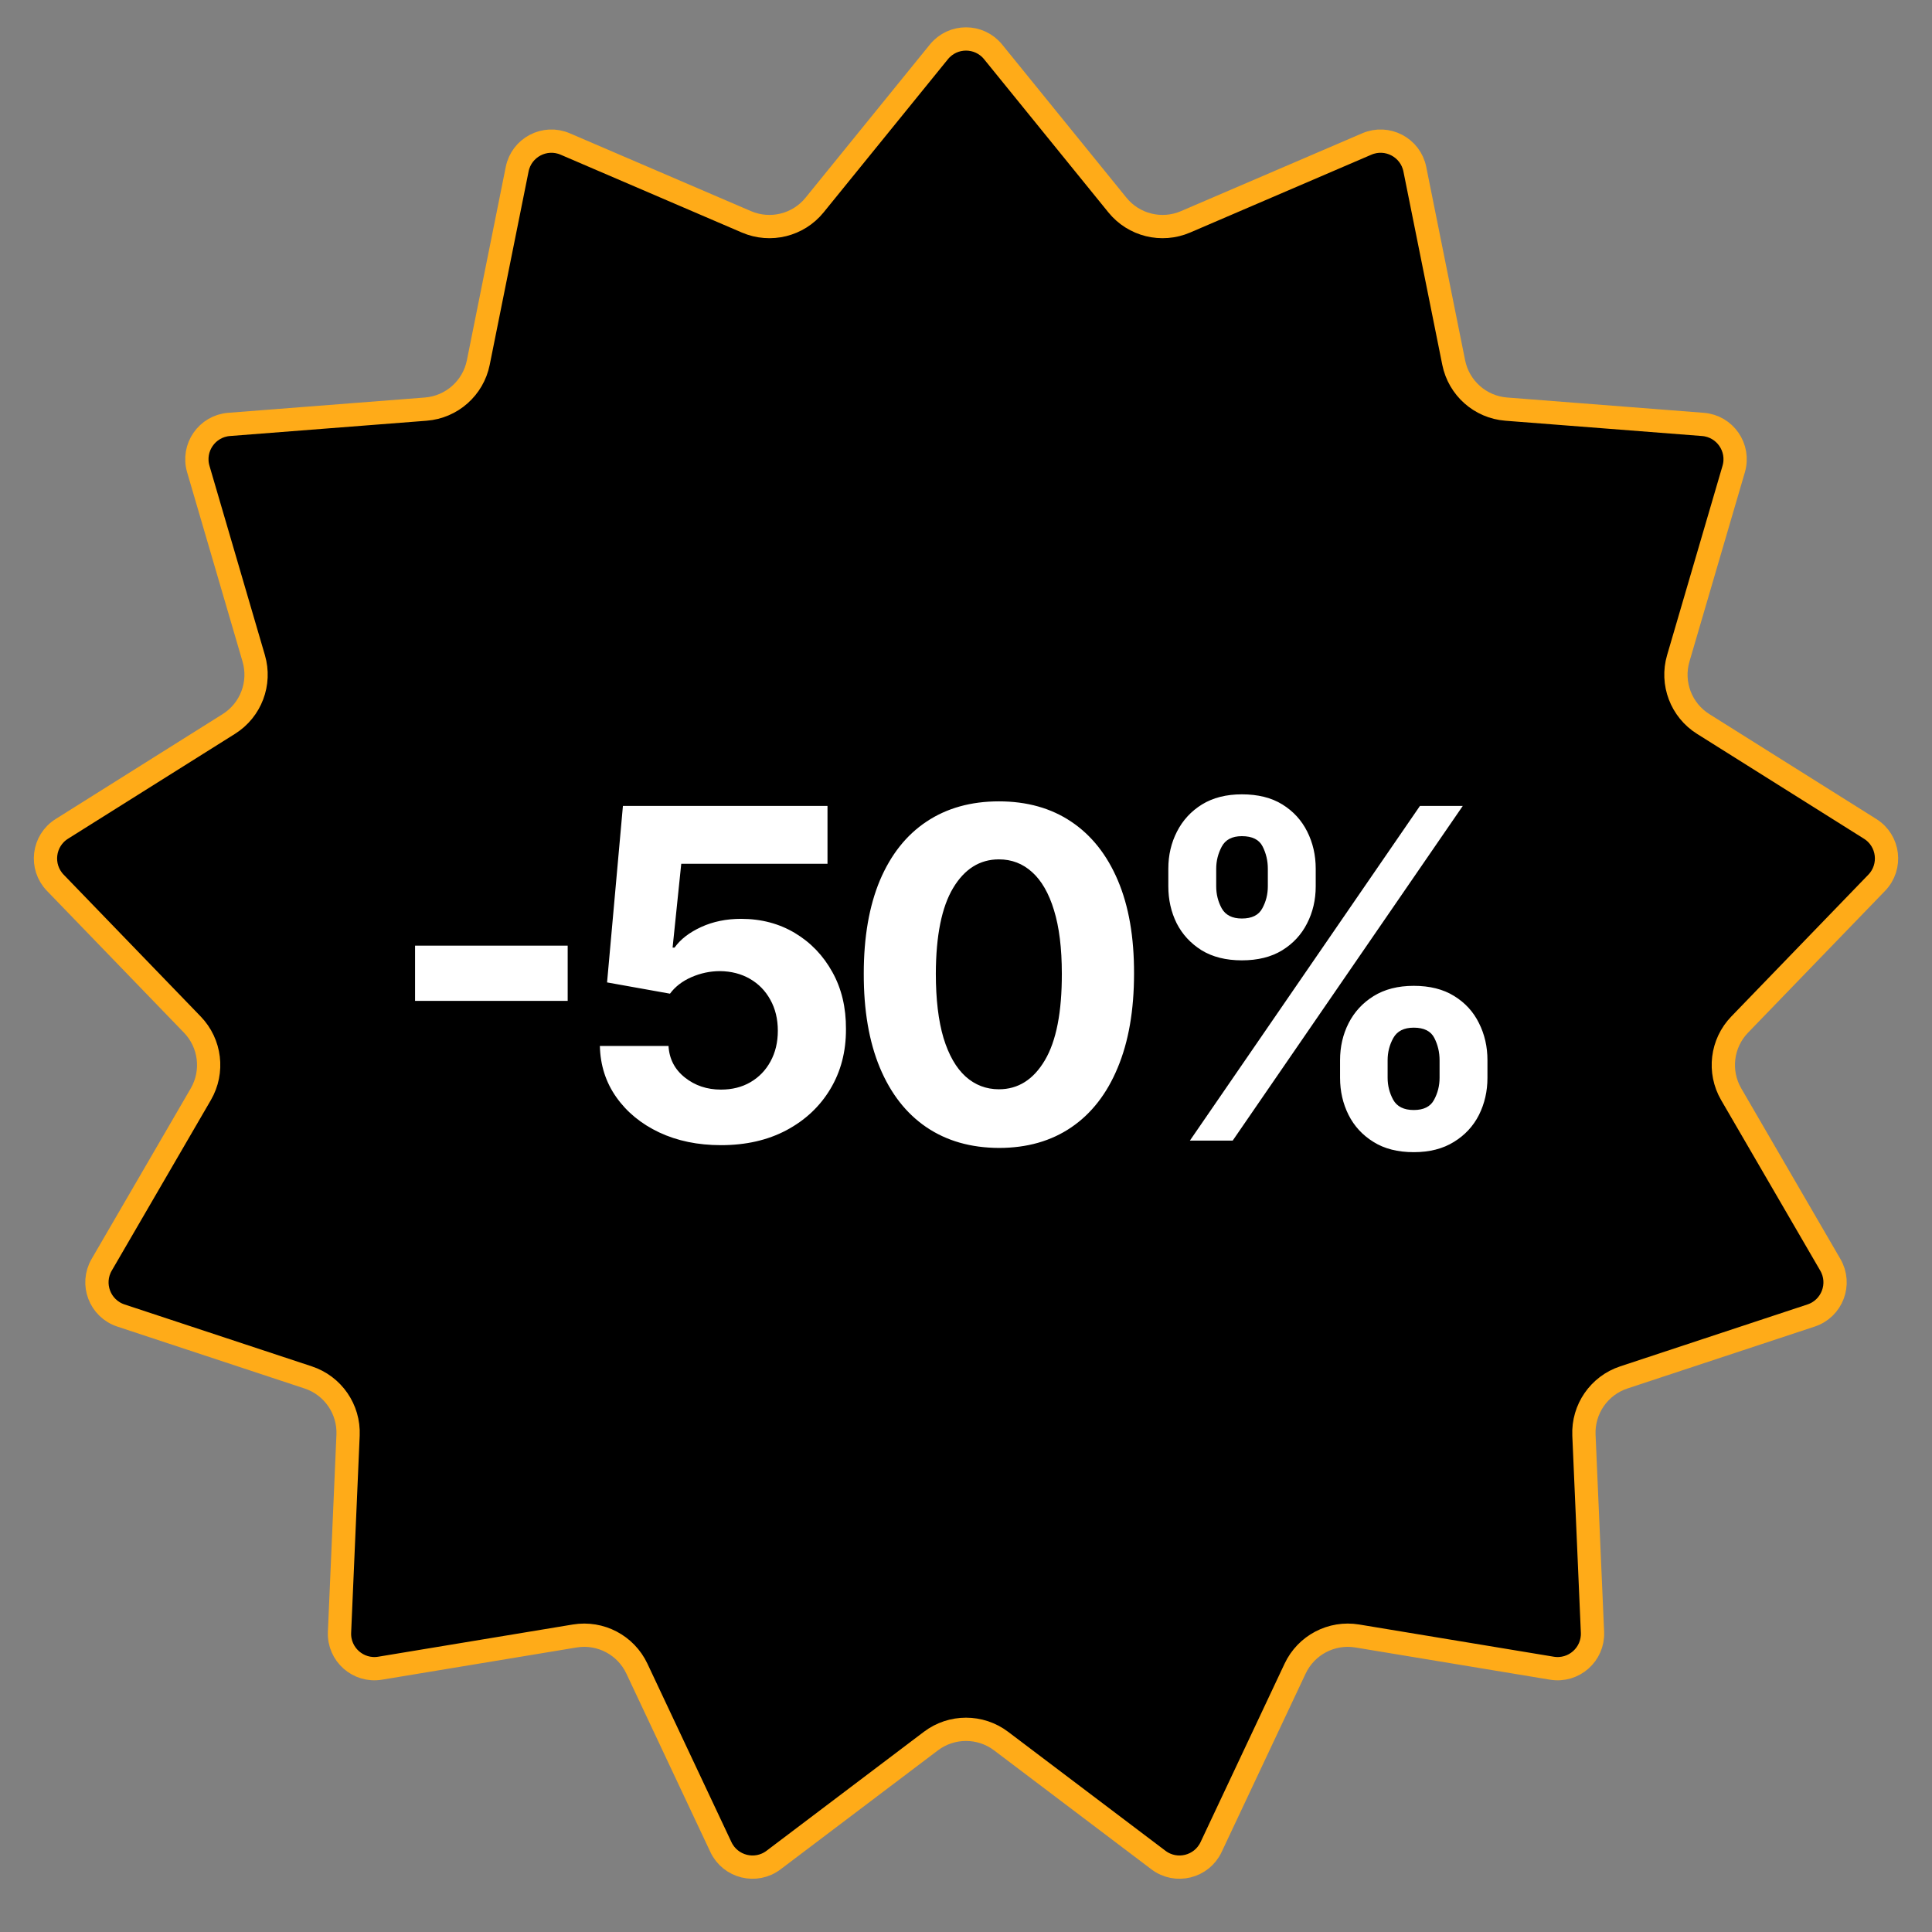
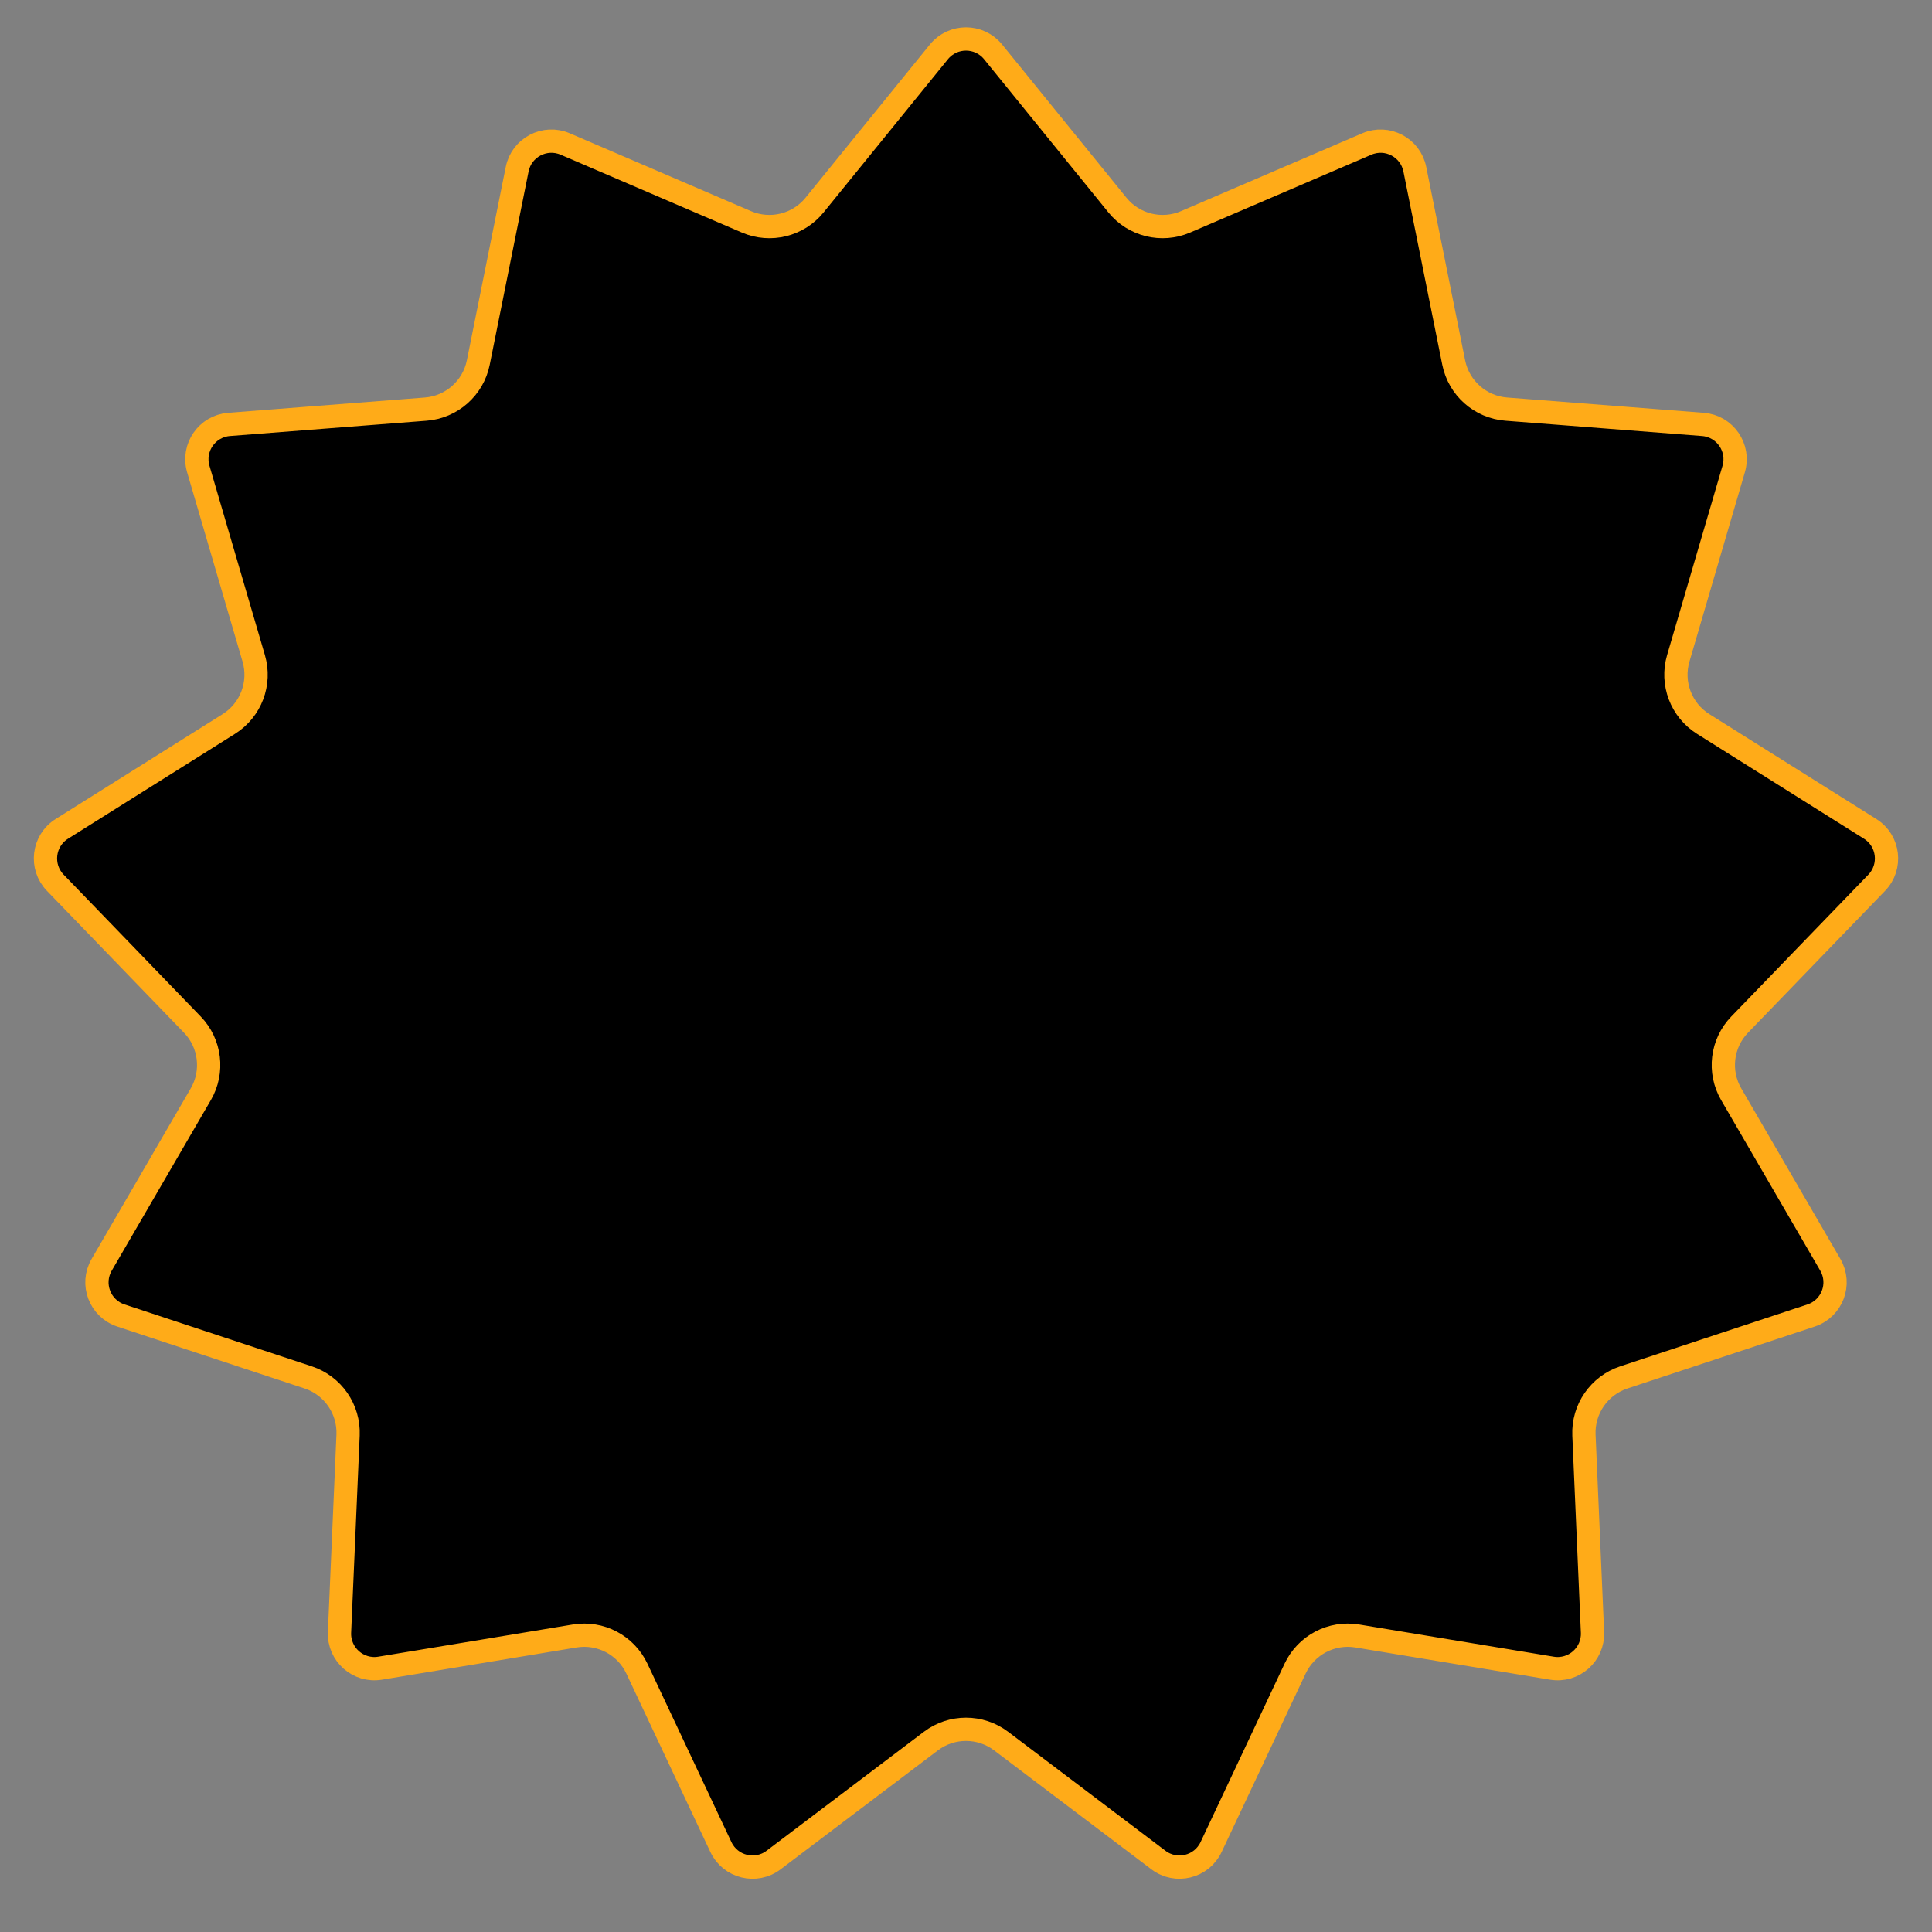
<svg xmlns="http://www.w3.org/2000/svg" width="83" height="83" viewBox="0 0 83 83" fill="none">
  <rect x="0" y="0" width="83" height="83" fill="#808080" stroke="none" />
  <path d="M42.665 2.229L48.005 8.809C48.709 9.677 49.905 9.972 50.933 9.53L58.719 6.186C59.594 5.81 60.594 6.334 60.782 7.268L62.452 15.576C62.673 16.672 63.594 17.489 64.709 17.576L73.158 18.233C74.108 18.307 74.749 19.236 74.481 20.15L72.1 28.282C71.785 29.356 72.222 30.507 73.169 31.102L80.345 35.61C81.151 36.117 81.287 37.237 80.626 37.923L74.737 44.017C73.96 44.821 73.812 46.044 74.374 47.01L78.632 54.337C79.111 55.16 78.711 56.216 77.806 56.515L69.76 59.175C68.698 59.526 67.999 60.539 68.047 61.656L68.414 70.123C68.455 71.075 67.61 71.823 66.67 71.667L58.309 70.283C57.206 70.101 56.116 70.673 55.639 71.685L52.029 79.352C51.623 80.213 50.527 80.484 49.767 79.909L43.008 74.798C42.116 74.124 40.884 74.124 39.992 74.798L33.233 79.909C32.473 80.484 31.377 80.213 30.971 79.352L27.361 71.685C26.884 70.673 25.794 70.101 24.691 70.283L16.33 71.667C15.39 71.823 14.545 71.075 14.586 70.123L14.953 61.656C15.001 60.539 14.302 59.526 13.24 59.175L5.194 56.515C4.289 56.216 3.889 55.16 4.368 54.337L8.626 47.01C9.188 46.044 9.04 44.821 8.263 44.017L2.375 37.923C1.713 37.237 1.849 36.117 2.655 35.61L9.831 31.102C10.778 30.507 11.215 29.356 10.9 28.282L8.519 20.15C8.251 19.236 8.892 18.307 9.842 18.233L18.291 17.576C19.406 17.489 20.327 16.672 20.548 15.576L22.218 7.268C22.406 6.334 23.406 5.81 24.281 6.186L32.067 9.53C33.095 9.972 34.291 9.677 34.995 8.809L40.335 2.229C40.936 1.489 42.064 1.489 42.665 2.229Z" fill="black" stroke="#FFAB18" />
-   <path d="M24.388 40.625V42.998H17.831V40.625H24.388ZM30.973 49.197C29.981 49.197 29.096 49.014 28.319 48.649C27.547 48.284 26.934 47.781 26.48 47.14C26.026 46.499 25.79 45.764 25.771 44.935H28.72C28.752 45.492 28.986 45.944 29.422 46.29C29.857 46.637 30.374 46.81 30.973 46.81C31.45 46.81 31.872 46.705 32.236 46.494C32.606 46.279 32.894 45.981 33.1 45.602C33.31 45.219 33.416 44.779 33.416 44.283C33.416 43.777 33.308 43.333 33.093 42.949C32.882 42.565 32.59 42.266 32.215 42.05C31.841 41.835 31.413 41.725 30.931 41.72C30.51 41.72 30.1 41.807 29.702 41.98C29.309 42.153 29.003 42.39 28.783 42.689L26.08 42.205L26.761 34.623H35.55V37.108H29.267L28.895 40.71H28.979C29.232 40.354 29.613 40.059 30.123 39.825C30.634 39.591 31.205 39.474 31.836 39.474C32.702 39.474 33.474 39.678 34.153 40.085C34.831 40.492 35.367 41.051 35.76 41.763C36.154 42.469 36.348 43.283 36.343 44.206C36.348 45.174 36.123 46.035 35.669 46.789C35.22 47.538 34.59 48.127 33.781 48.558C32.976 48.984 32.04 49.197 30.973 49.197ZM42.914 49.316C41.706 49.311 40.668 49.014 39.797 48.424C38.931 47.835 38.264 46.981 37.797 45.862C37.333 44.744 37.104 43.398 37.108 41.826C37.108 40.258 37.34 38.922 37.803 37.817C38.272 36.713 38.938 35.873 39.804 35.297C40.675 34.717 41.711 34.427 42.914 34.427C44.117 34.427 45.151 34.717 46.017 35.297C46.887 35.878 47.556 36.72 48.024 37.824C48.492 38.924 48.724 40.258 48.719 41.826C48.719 43.403 48.485 44.751 48.017 45.869C47.554 46.988 46.889 47.842 46.024 48.431C45.158 49.021 44.121 49.316 42.914 49.316ZM42.914 46.796C43.738 46.796 44.395 46.382 44.886 45.553C45.378 44.725 45.621 43.482 45.617 41.826C45.617 40.735 45.504 39.827 45.28 39.102C45.06 38.377 44.746 37.831 44.339 37.466C43.937 37.101 43.462 36.919 42.914 36.919C42.095 36.919 41.44 37.328 40.948 38.147C40.457 38.966 40.209 40.193 40.204 41.826C40.204 42.93 40.314 43.852 40.534 44.592C40.759 45.326 41.075 45.879 41.482 46.248C41.889 46.613 42.366 46.796 42.914 46.796ZM57.57 46.304V45.546C57.57 44.971 57.691 44.442 57.935 43.96C58.183 43.473 58.541 43.085 59.009 42.794C59.482 42.5 60.057 42.352 60.736 42.352C61.424 42.352 62.002 42.497 62.47 42.788C62.942 43.078 63.298 43.466 63.537 43.953C63.78 44.435 63.902 44.966 63.902 45.546V46.304C63.902 46.88 63.78 47.411 63.537 47.898C63.293 48.38 62.935 48.766 62.463 49.056C61.99 49.351 61.414 49.498 60.736 49.498C60.048 49.498 59.47 49.351 59.002 49.056C58.534 48.766 58.178 48.38 57.935 47.898C57.691 47.411 57.57 46.88 57.57 46.304ZM59.613 45.546V46.304C59.613 46.637 59.692 46.95 59.851 47.245C60.015 47.54 60.31 47.687 60.736 47.687C61.162 47.687 61.452 47.542 61.606 47.252C61.765 46.962 61.845 46.646 61.845 46.304V45.546C61.845 45.205 61.77 44.886 61.62 44.592C61.471 44.297 61.176 44.149 60.736 44.149C60.315 44.149 60.022 44.297 59.858 44.592C59.694 44.886 59.613 45.205 59.613 45.546ZM50.192 38.077V37.319C50.192 36.739 50.316 36.208 50.564 35.725C50.812 35.239 51.17 34.85 51.638 34.56C52.111 34.27 52.682 34.125 53.351 34.125C54.044 34.125 54.624 34.27 55.092 34.56C55.56 34.85 55.916 35.239 56.159 35.725C56.402 36.208 56.524 36.739 56.524 37.319V38.077C56.524 38.657 56.4 39.189 56.152 39.671C55.908 40.153 55.55 40.539 55.078 40.829C54.61 41.114 54.034 41.257 53.351 41.257C52.668 41.257 52.09 41.112 51.617 40.822C51.149 40.527 50.793 40.141 50.55 39.664C50.311 39.182 50.192 38.653 50.192 38.077ZM52.249 37.319V38.077C52.249 38.419 52.328 38.735 52.487 39.025C52.651 39.315 52.939 39.46 53.351 39.46C53.782 39.46 54.074 39.315 54.228 39.025C54.388 38.735 54.467 38.419 54.467 38.077V37.319C54.467 36.977 54.392 36.659 54.242 36.364C54.093 36.069 53.795 35.922 53.351 35.922C52.934 35.922 52.647 36.072 52.487 36.371C52.328 36.671 52.249 36.987 52.249 37.319ZM51.119 49L61.002 34.623H62.842L52.958 49H51.119Z" fill="white" />
</svg>